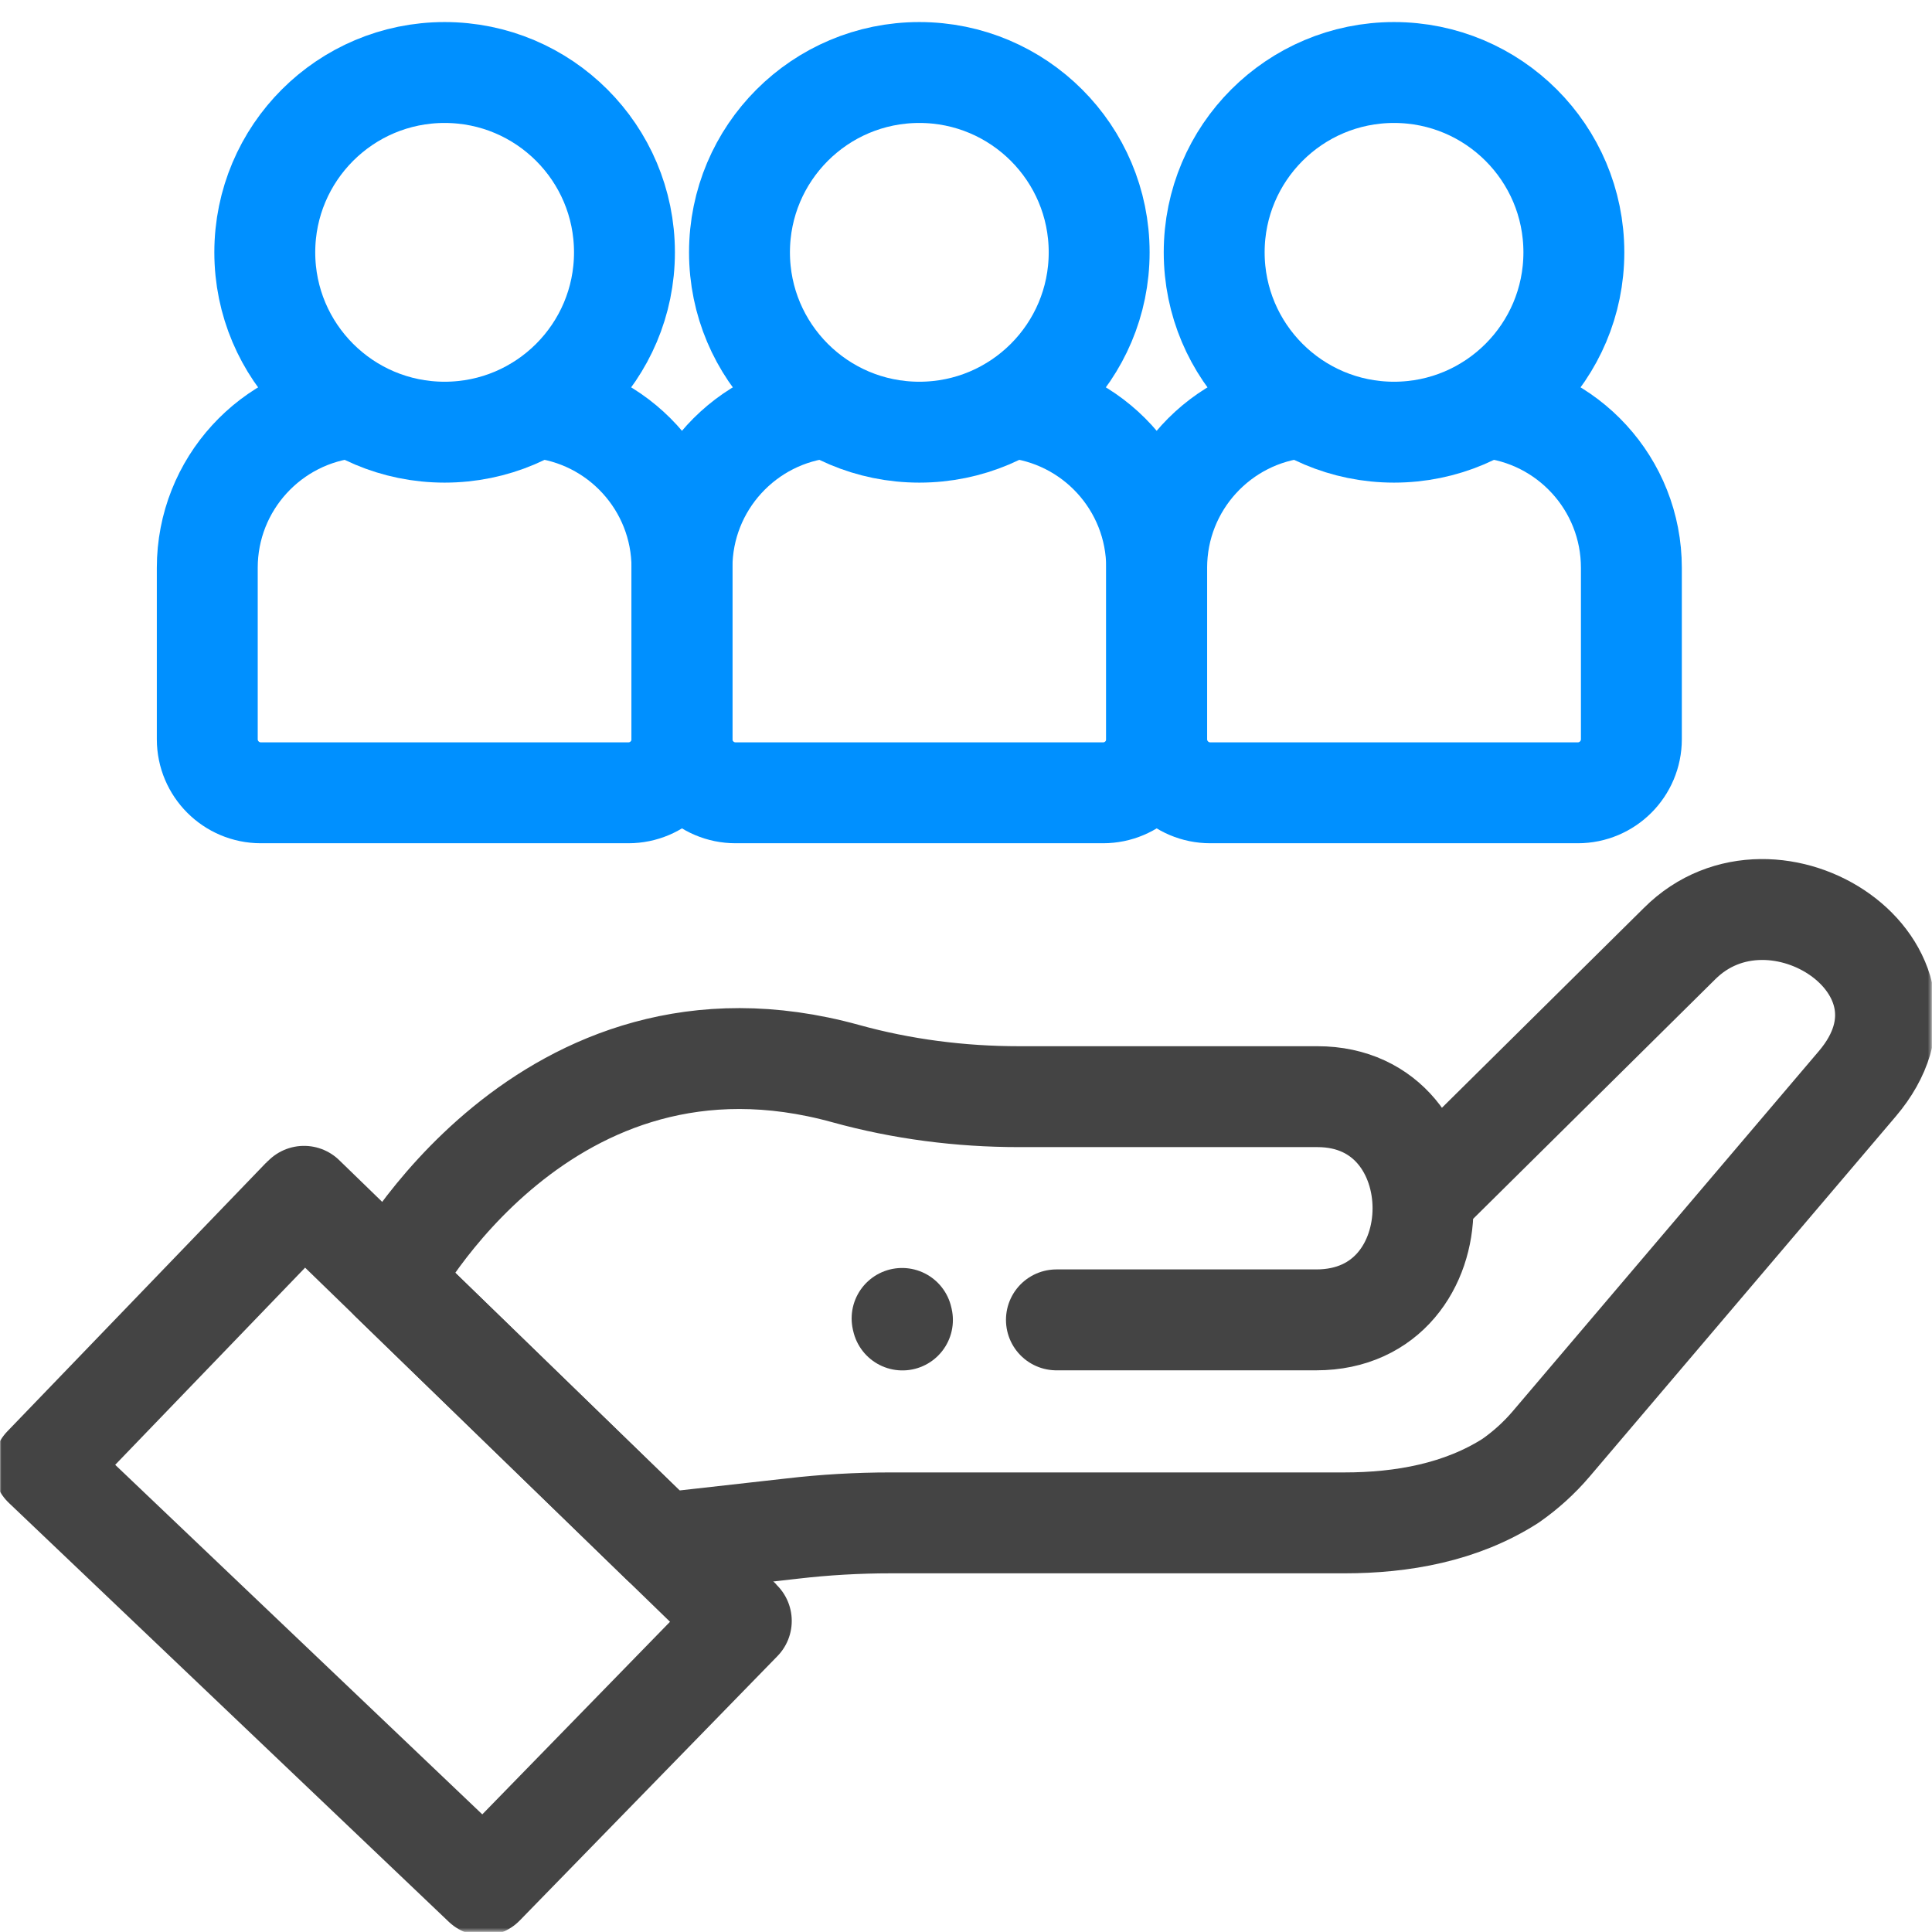
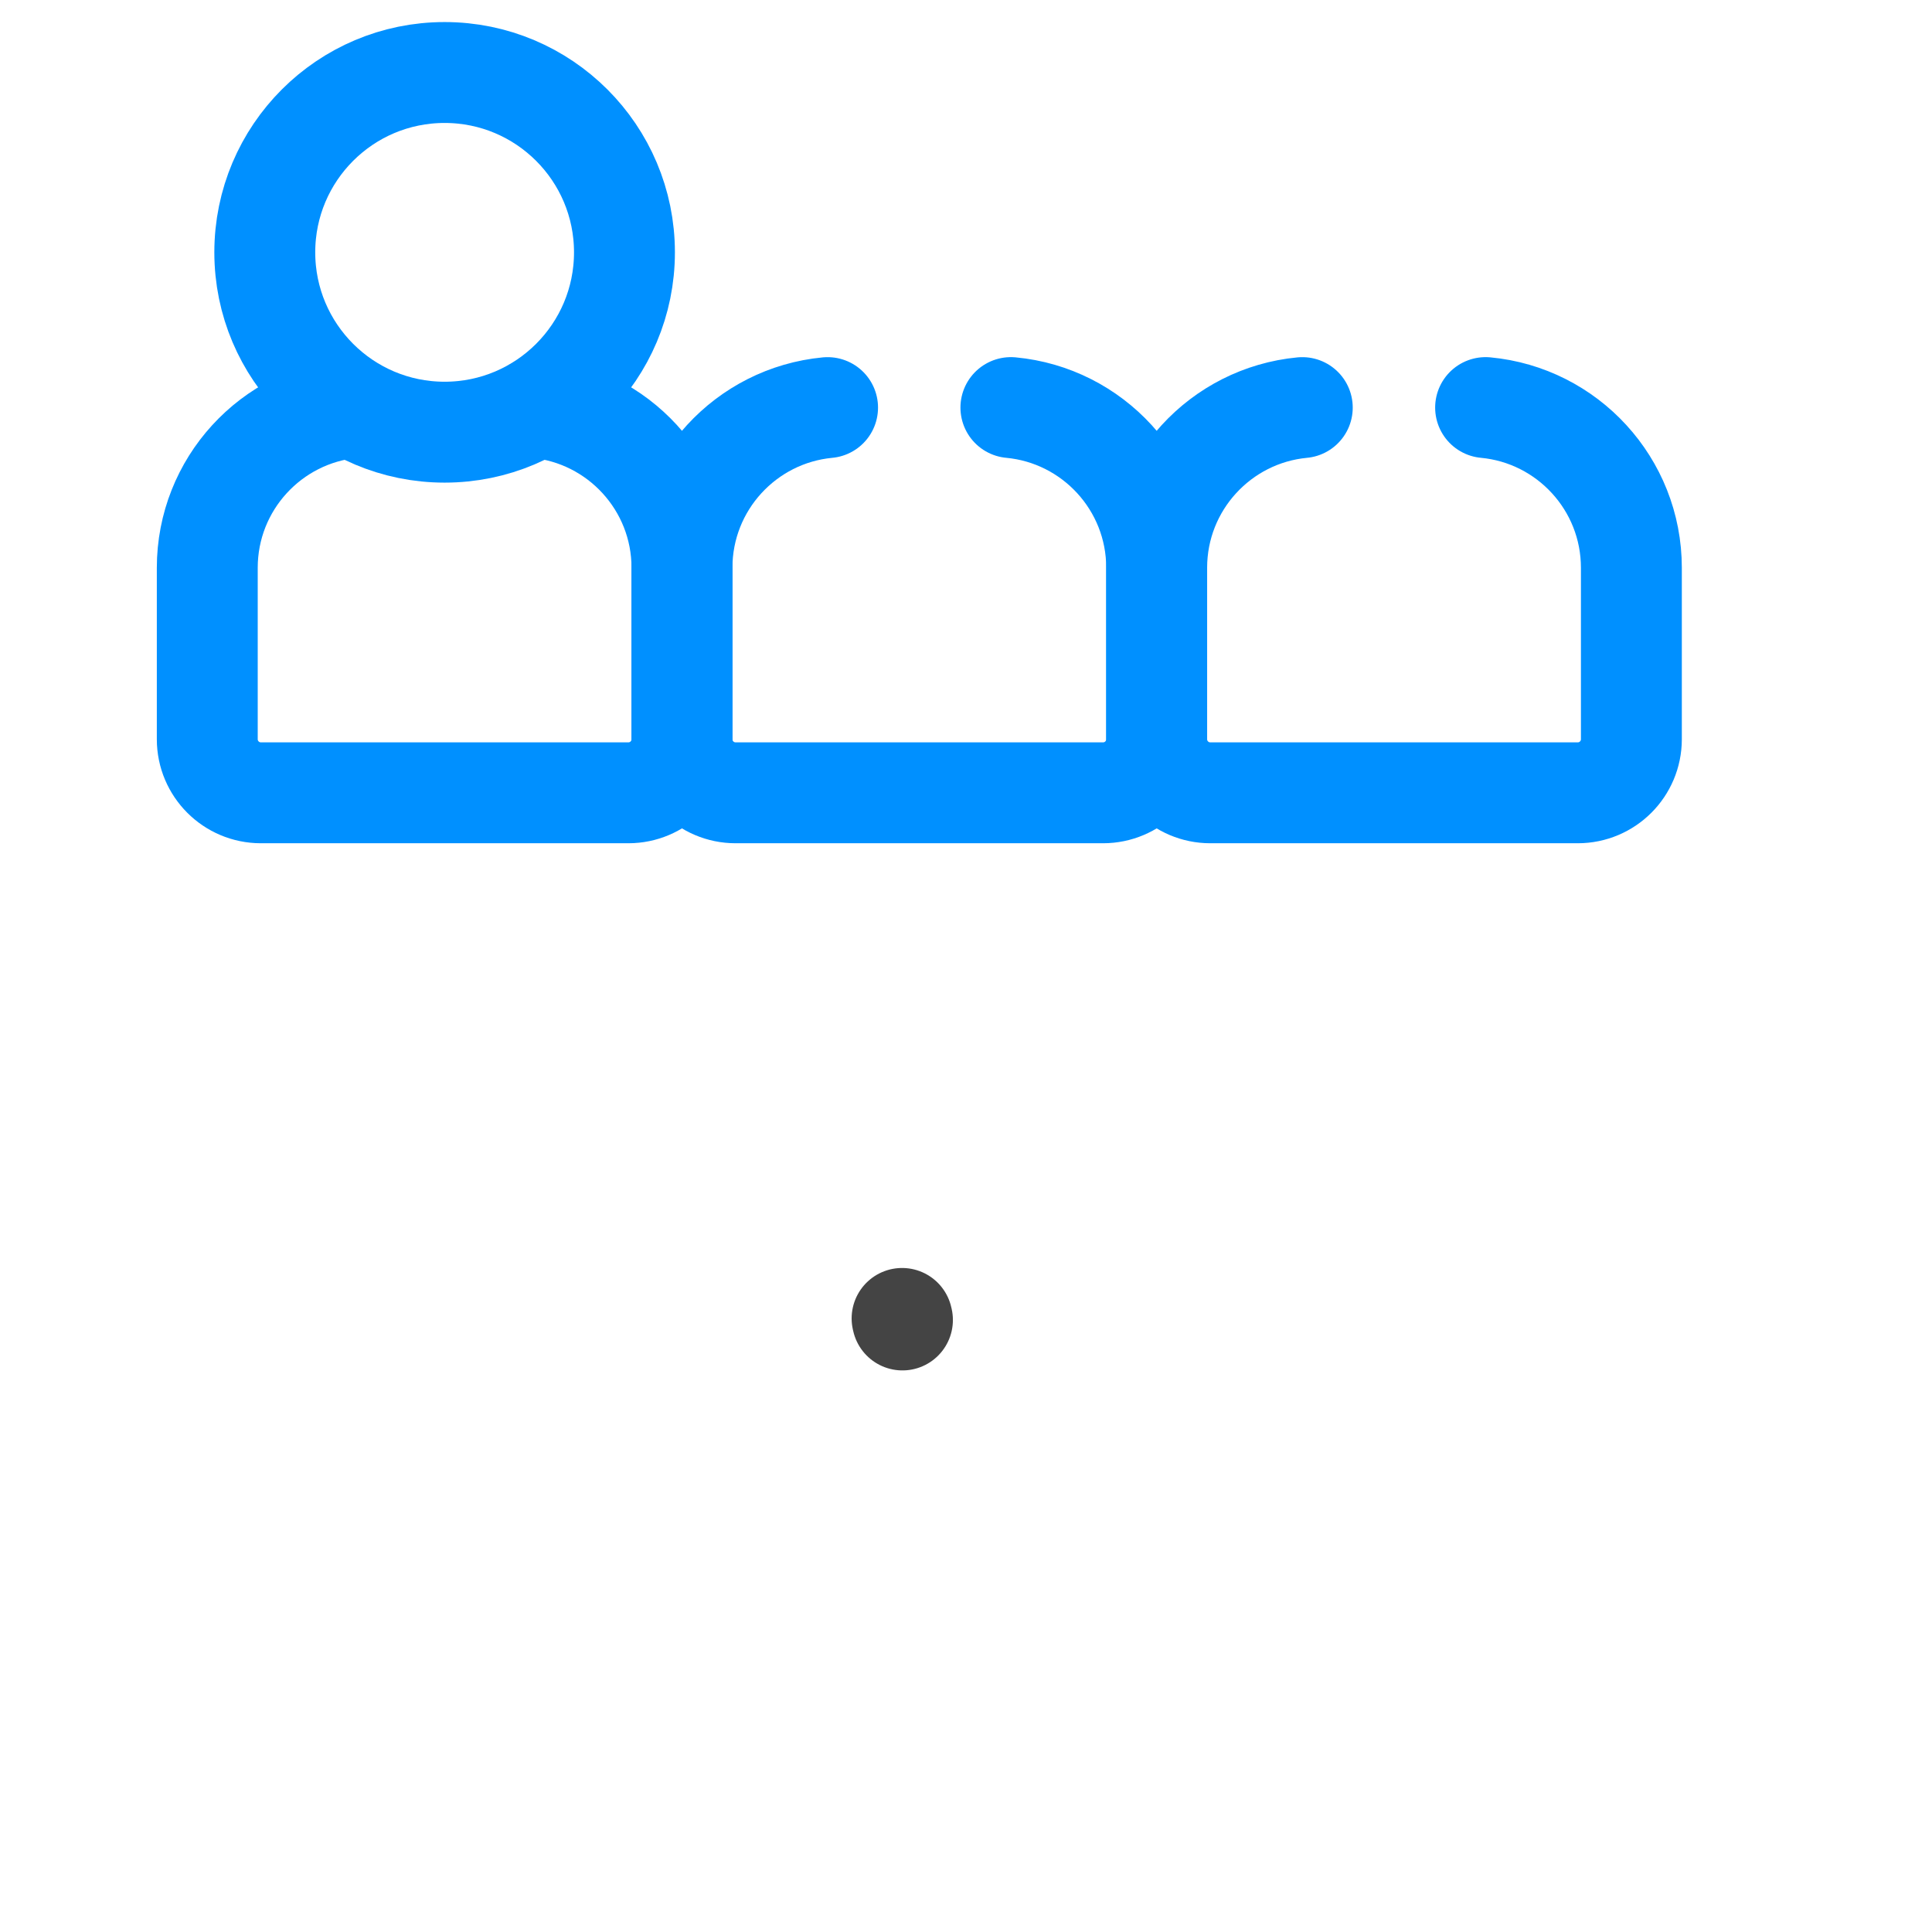
<svg xmlns="http://www.w3.org/2000/svg" width="683" height="683" viewBox="0 0 683 683" fill="none">
  <mask id="mask0_86_1246" style="mask-type:luminance" maskUnits="userSpaceOnUse" x="0" y="0" width="683" height="683">
    <path d="M0 -0H682.667V682.667H0V-0Z" fill="white" />
  </mask>
  <g mask="url(#mask0_86_1246)">
-     <path d="M504.409 421.999L593.738 333.607C627.105 300.241 691.273 342.334 656.603 383.121L548.434 510.379C544.199 515.362 539.335 519.775 533.967 523.511C516.527 534.654 495.759 538.367 475.299 538.367H314.781C303.169 538.367 291.566 539.039 280.031 540.382L233.865 545.567L138.107 452.642C138.107 452.642 192.431 350.058 298.989 379.545C318.919 385.061 339.543 387.691 360.222 387.691H465.721C515.385 387.691 515.773 466.601 465.306 466.601H373.465" stroke="#444444" stroke-width="35.67" stroke-miterlimit="10" stroke-linecap="round" stroke-linejoin="round" />
-     <path d="M170.966 666.488L262.064 573.024C262.09 572.997 262.088 572.956 262.063 572.932L107.482 422.922C107.456 422.897 107.415 422.898 107.39 422.924L15.434 518.389L170.966 666.488Z" stroke="#444444" stroke-width="35.67" stroke-miterlimit="10" stroke-linecap="round" stroke-linejoin="round" />
    <path d="M318.904 466.091L319.032 466.635" stroke="#444444" stroke-width="35.67" stroke-miterlimit="10" stroke-linecap="round" stroke-linejoin="round" />
    <path d="M124.747 144.094C95.869 146.827 73.275 171.145 73.275 200.738V261.323C73.275 271.789 81.758 280.271 92.223 280.271H222.143C232.609 280.271 241.091 271.789 241.091 261.323V200.738C241.091 171.122 218.465 146.791 189.555 144.087" stroke="#0090FF" stroke-width="35.67" stroke-miterlimit="10" stroke-linecap="round" stroke-linejoin="round" />
    <path d="M220.759 89.208C220.759 124.32 192.295 152.784 157.183 152.784C122.071 152.784 93.607 124.32 93.607 89.208C93.607 54.096 122.071 25.632 157.183 25.632C192.295 25.632 220.759 54.096 220.759 89.208Z" stroke="#0090FF" stroke-width="35.67" stroke-miterlimit="10" stroke-linecap="round" stroke-linejoin="round" />
    <path d="M292.564 144.094C263.685 146.827 241.092 171.145 241.092 200.738V261.323C241.092 271.789 249.574 280.271 260.04 280.271H389.96C400.425 280.271 408.908 271.789 408.908 261.323V200.738C408.908 171.122 386.281 146.791 357.372 144.087" stroke="#0090FF" stroke-width="35.67" stroke-miterlimit="10" stroke-linecap="round" stroke-linejoin="round" />
-     <path d="M388.576 89.208C388.576 124.32 360.112 152.784 325 152.784C289.888 152.784 261.424 124.32 261.424 89.208C261.424 54.096 289.888 25.632 325 25.632C360.112 25.632 388.576 54.096 388.576 89.208Z" stroke="#0090FF" stroke-width="35.67" stroke-miterlimit="10" stroke-linecap="round" stroke-linejoin="round" />
    <path d="M460.381 144.094C431.503 146.827 408.909 171.145 408.909 200.738V261.323C408.909 271.789 417.392 280.271 427.857 280.271H557.777C568.243 280.271 576.725 271.789 576.725 261.323V200.738C576.725 171.122 554.099 146.791 525.189 144.087" stroke="#0090FF" stroke-width="35.67" stroke-miterlimit="10" stroke-linecap="round" stroke-linejoin="round" />
-     <path d="M556.392 89.208C556.392 124.32 527.928 152.784 492.816 152.784C457.704 152.784 429.24 124.32 429.24 89.208C429.24 54.096 457.704 25.632 492.816 25.632C527.928 25.632 556.392 54.096 556.392 89.208Z" stroke="#0090FF" stroke-width="35.67" stroke-miterlimit="10" stroke-linecap="round" stroke-linejoin="round" />
  </g>
</svg>